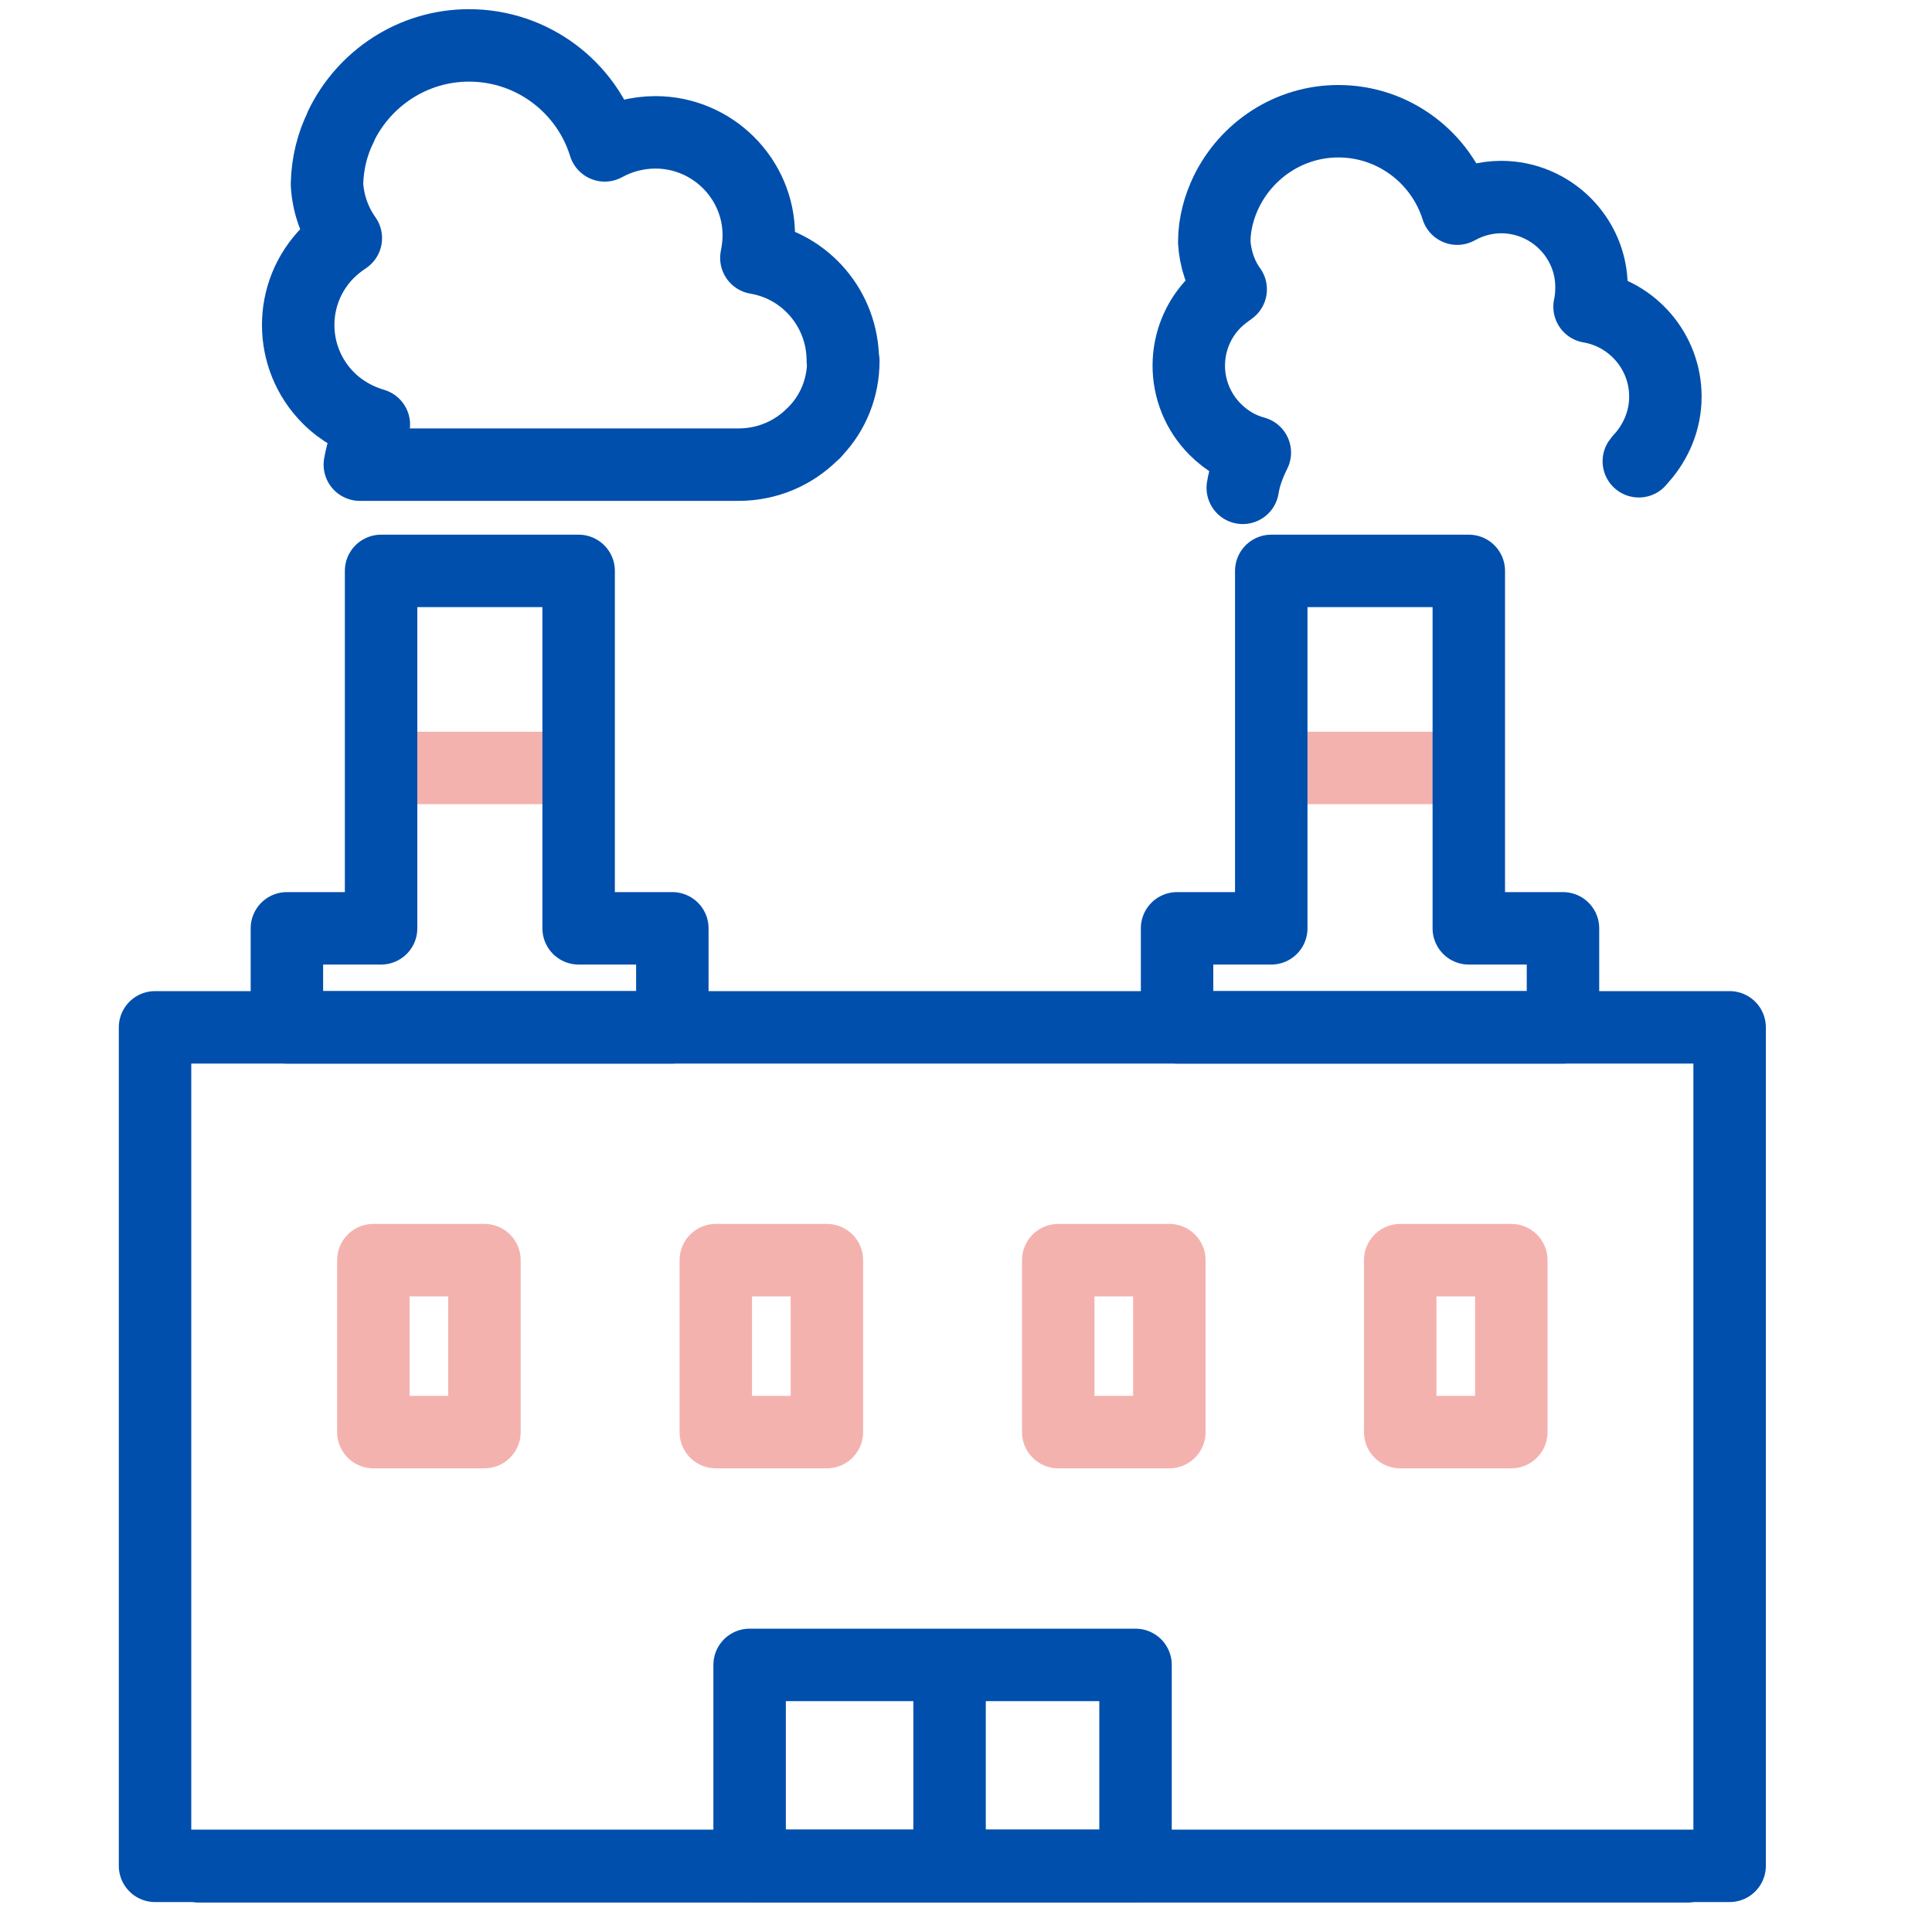
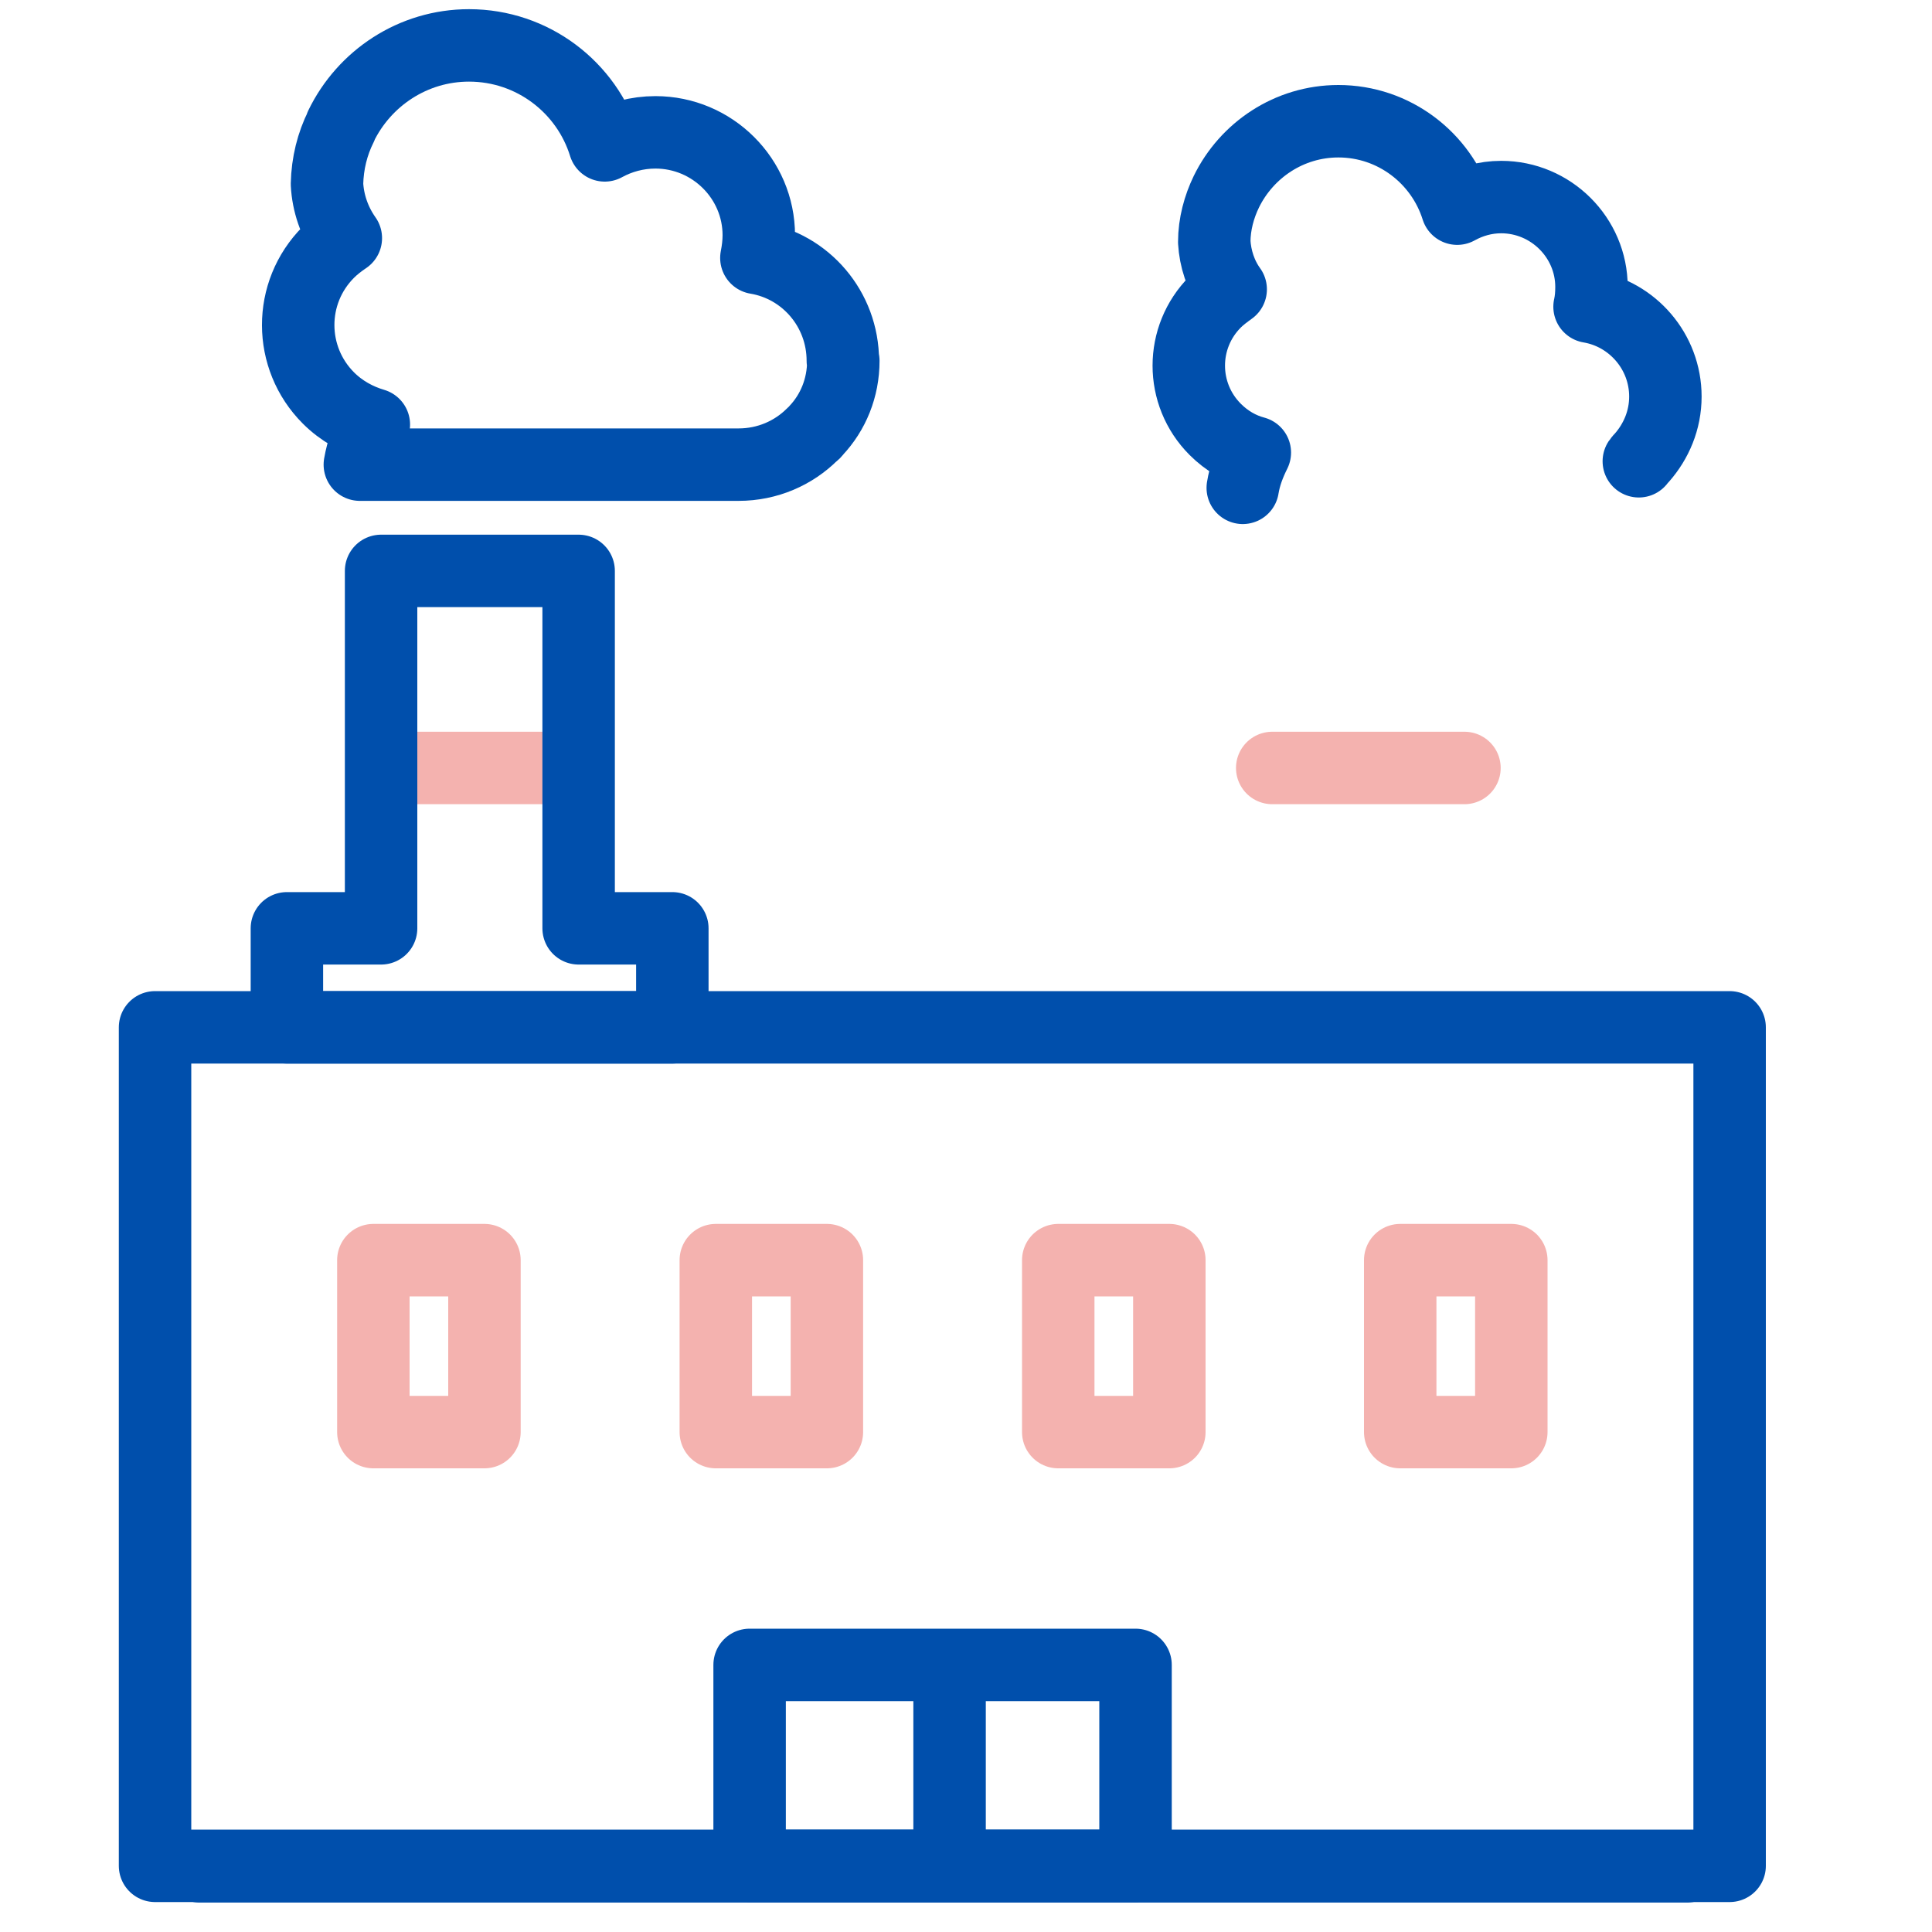
<svg xmlns="http://www.w3.org/2000/svg" id="Layer_1" data-name="Layer 1" viewBox="0 0 40 40">
  <defs>
    <style>
      .cls-1 {
        stroke: #004fac;
      }

      .cls-1, .cls-2 {
        fill: none;
        stroke-linecap: round;
        stroke-linejoin: round;
        stroke-width: 1.5px;
      }

      .cls-2 {
        stroke: #f4b2af;
      }
    </style>
  </defs>
  <rect class="cls-1" x="3.21" y="21.27" width="32.6" height="17.36" />
  <rect class="cls-1" x="15.52" y="34.47" width="7.99" height="4.16" />
  <line class="cls-1" x1="4.13" y1="38.64" x2="34.93" y2="38.64" />
  <rect class="cls-2" x="7.73" y="26.09" width="2.3" height="3.56" />
  <rect class="cls-2" x="14.82" y="26.09" width="2.3" height="3.56" />
  <rect class="cls-2" x="21.91" y="26.09" width="2.3" height="3.56" />
  <rect class="cls-2" x="28.99" y="26.09" width="2.3" height="3.56" />
  <line class="cls-1" x1="19.66" y1="34.52" x2="19.66" y2="38.41" />
  <path class="cls-1" d="M17.46,7.47c0,.56-.21,1.07-.57,1.45-.02.03-.04.05-.07.07-.39.39-.93.63-1.53.63h-7.84c.05-.29.15-.57.29-.83-.34-.1-.67-.28-.94-.55-.83-.83-.84-2.18,0-3.02.11-.11.24-.21.36-.29-.24-.34-.37-.73-.39-1.12.01-.43.11-.83.29-1.19,0,0,0,0,0-.01.48-.99,1.49-1.67,2.65-1.67,1.32,0,2.44.87,2.81,2.07.31-.17.67-.27,1.05-.27,1.18,0,2.14.96,2.14,2.13,0,.16-.02.32-.05.47,1.02.17,1.79,1.06,1.79,2.13Z" />
  <line class="cls-2" x1="7.91" y1="15.9" x2="11.89" y2="15.9" />
  <polygon class="cls-1" points="13.92 19.22 13.92 21.27 5.94 21.27 5.94 19.22 7.89 19.22 7.89 11.82 11.98 11.82 11.98 19.22 13.92 19.22" />
  <path class="cls-1" d="M25.73,10.1c.04-.25.13-.49.25-.73-.3-.08-.58-.24-.82-.48-.73-.73-.73-1.91,0-2.64.1-.1.21-.18.32-.26-.21-.29-.32-.64-.34-.98,0-.37.1-.73.25-1.04,0,0,0,0,0,0,.42-.86,1.3-1.46,2.32-1.46,1.15,0,2.13.76,2.46,1.81.27-.15.58-.24.91-.24,1.03,0,1.87.84,1.87,1.86,0,.14-.01.28-.04.41.89.15,1.57.93,1.57,1.86,0,.49-.19.93-.49,1.27-.02.02-.04.04-.06.07" />
  <line class="cls-2" x1="26.34" y1="15.9" x2="30.32" y2="15.9" />
-   <polygon class="cls-1" points="32.36 19.22 32.36 21.27 24.37 21.27 24.37 19.22 26.32 19.22 26.32 11.82 30.41 11.82 30.41 19.22 32.36 19.22" />
</svg>